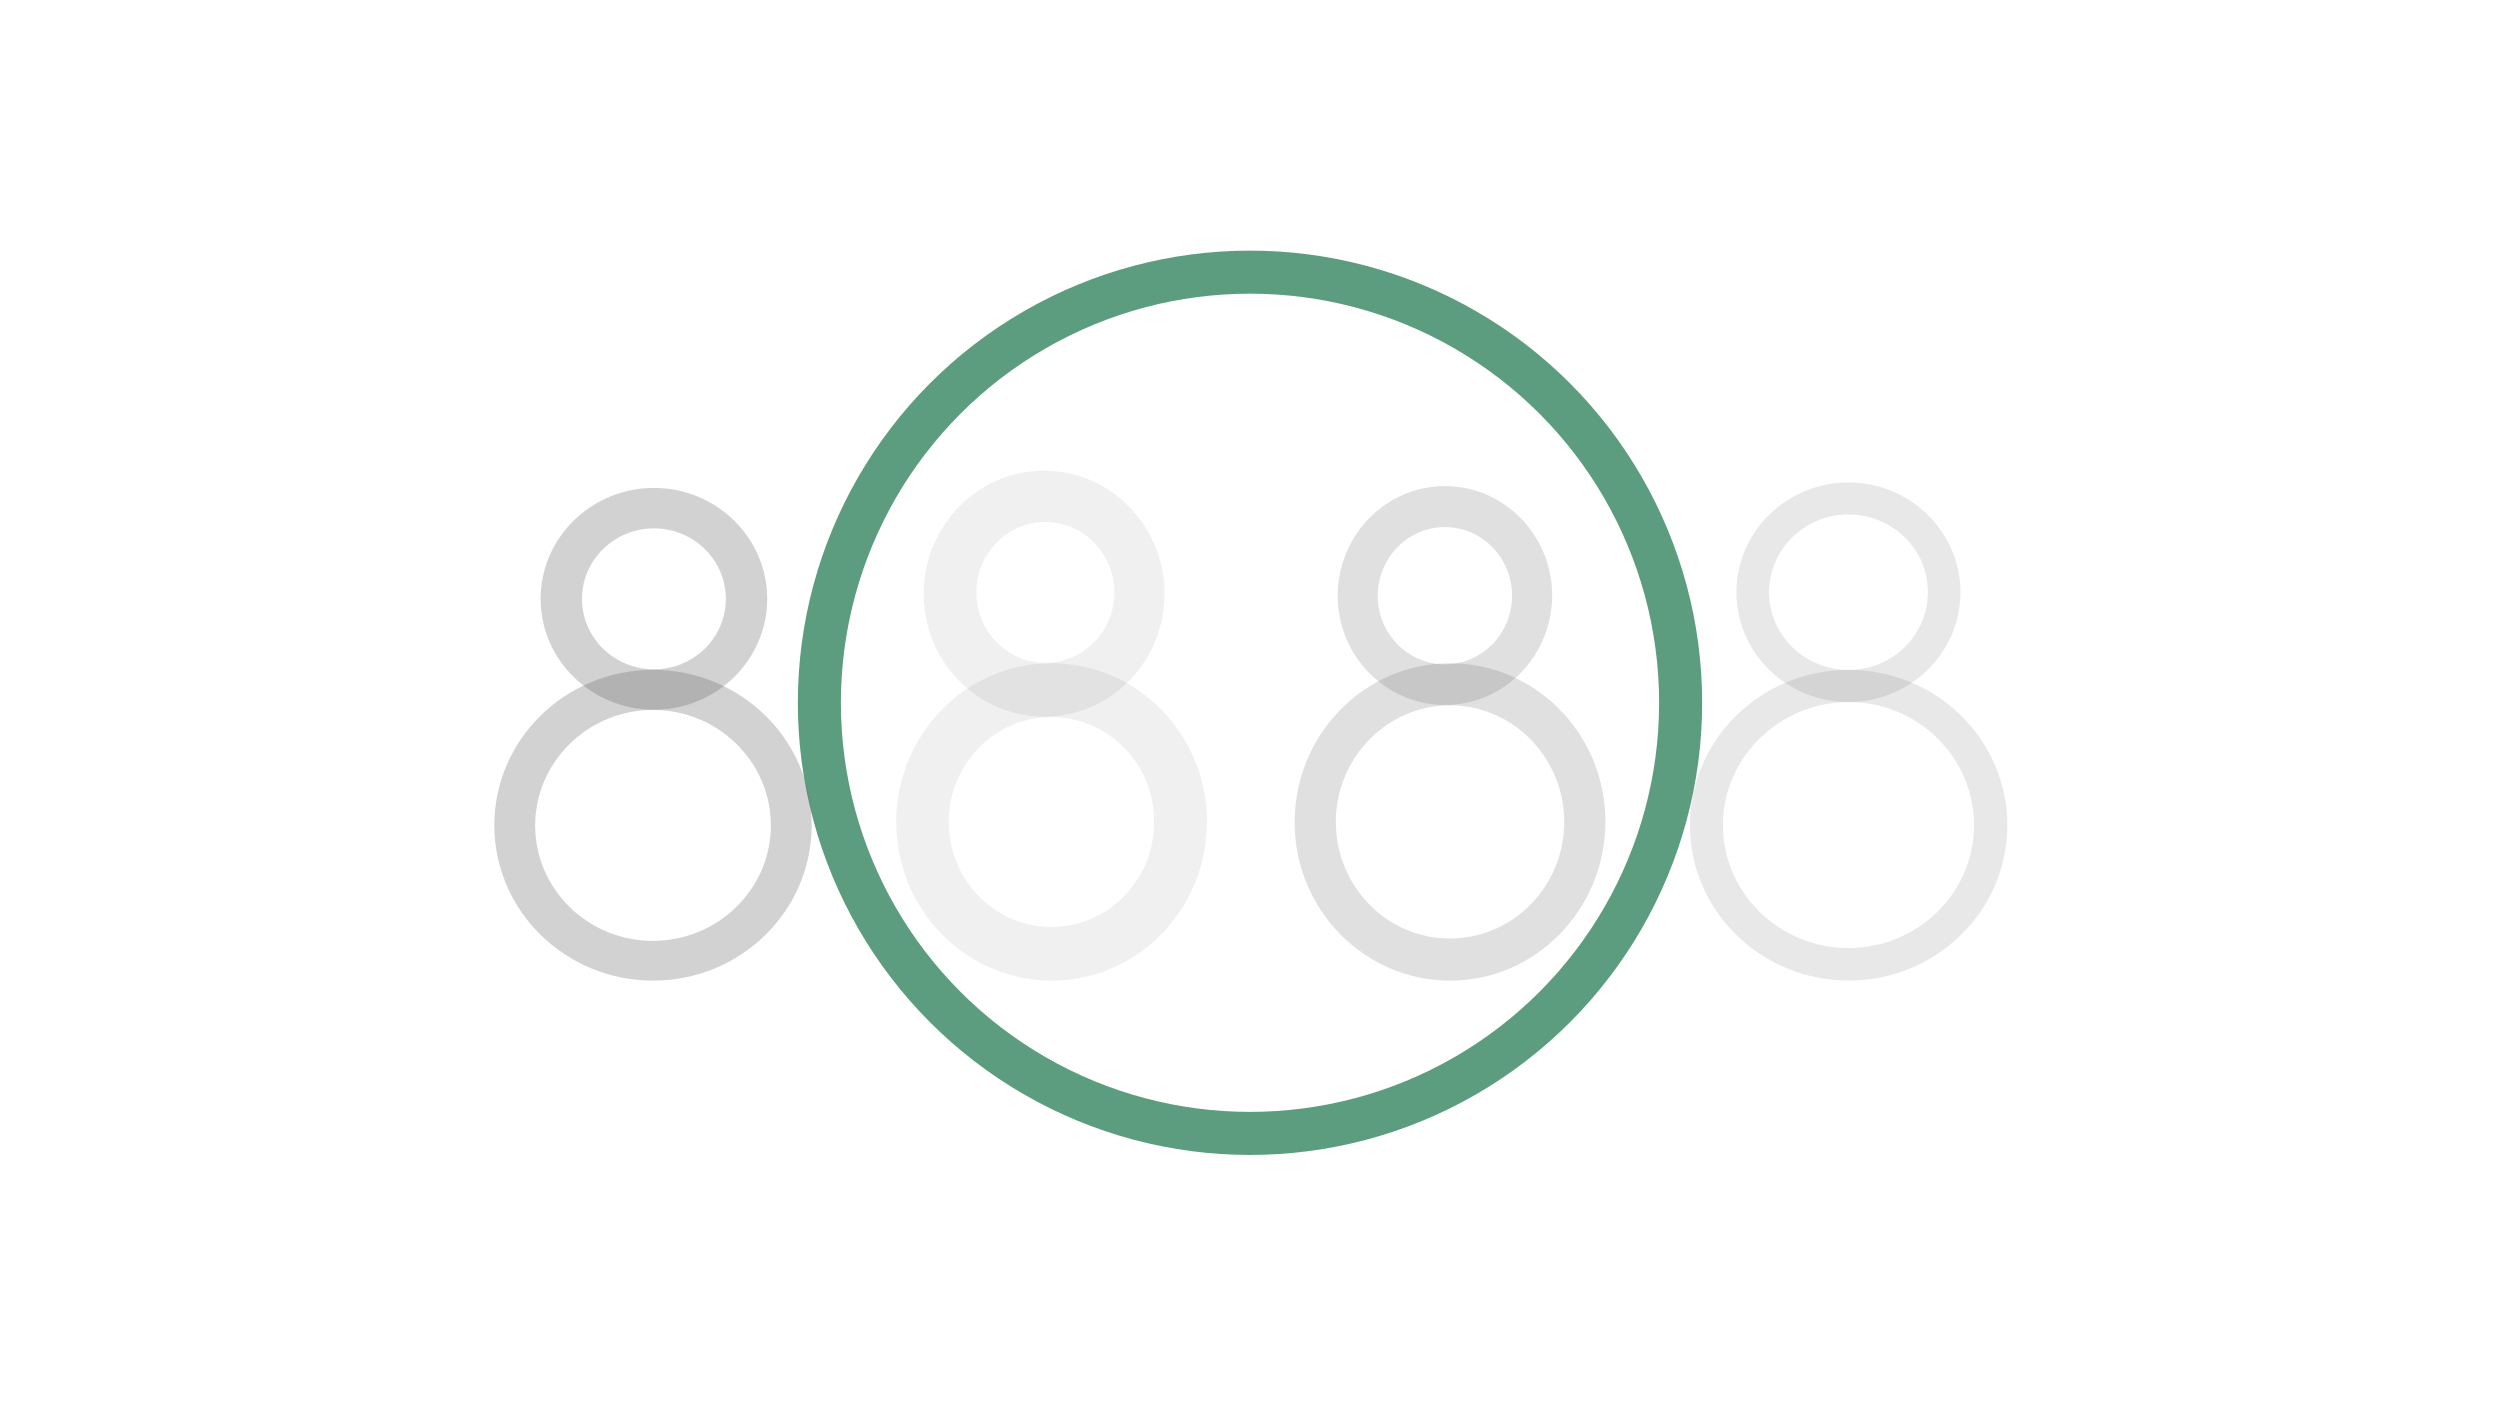
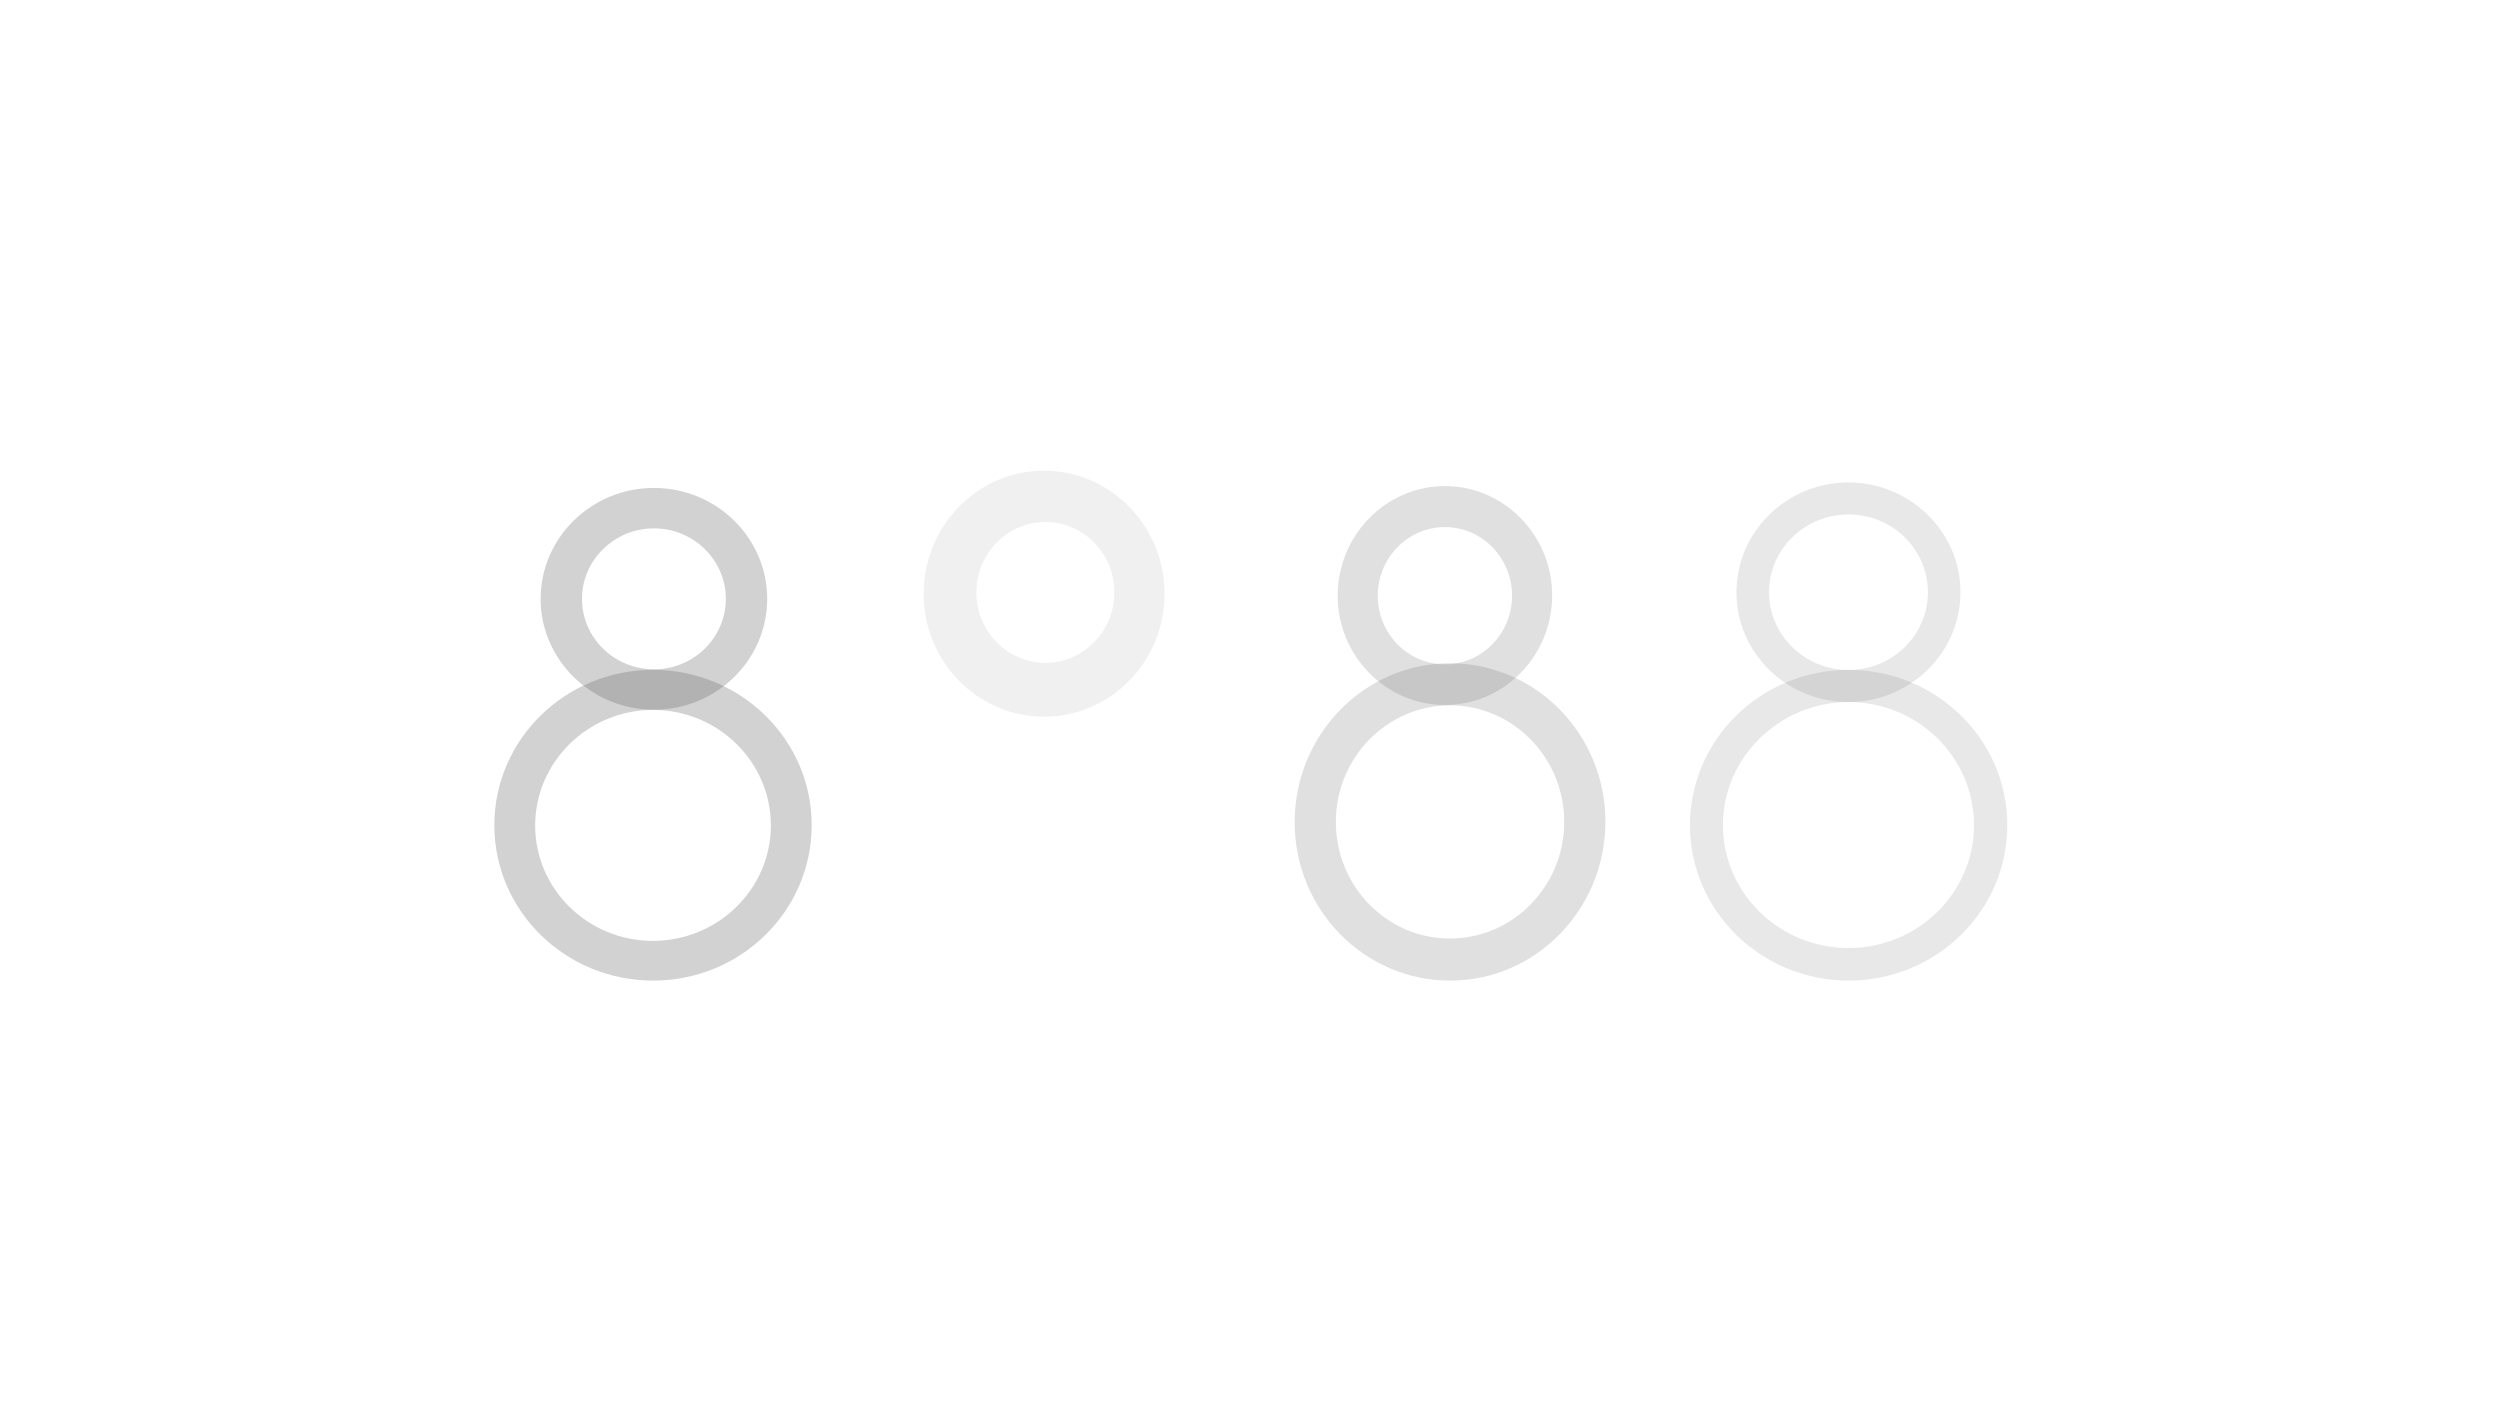
<svg xmlns="http://www.w3.org/2000/svg" version="1.1" id="Layer_1" x="0px" y="0px" viewBox="0 0 1366 768" style="enable-background:new 0 0 1366 768;" xml:space="preserve">
  <style type="text/css">
	.st0{fill:none;stroke:#5D9D7F;stroke-width:23.527;stroke-linecap:round;stroke-linejoin:round;stroke-miterlimit:1.5;}
	.st1{fill:none;}
	.st2{fill:#676767;fill-opacity:0.3;}
	.st3{fill:#676767;fill-opacity:0.1;}
	.st4{fill:#676767;fill-opacity:0.15;}
	.st5{fill:#676767;fill-opacity:0.2;}
</style>
-   <circle class="st0" cx="683" cy="384" r="235.3" />
  <rect id="services_staff" x="107" class="st1" width="1152" height="768" />
  <rect id="bounding-box" x="107" class="st1" width="1152" height="768" />
  <g>
    <path class="st2" d="M270.1,450.9c0-46.9,38.9-84.9,86.7-84.9c47.8,0,86.8,38.1,86.7,84.9c0,46.9-38.9,85-86.7,84.9   C309,535.8,270.1,497.8,270.1,450.9z M421.2,451c0-34.7-28.8-63.1-64.4-63.1c-35.4,0-64.3,28.3-64.4,63.1   c0,34.8,28.8,63.1,64.4,63.1C392.4,514,421.2,485.7,421.2,451z" />
    <path class="st2" d="M295.4,327.2c0-33.4,27.8-60.6,61.9-60.6c34.1,0,61.9,27.2,61.9,60.6c0,33.4-27.7,60.6-61.9,60.6   C323.2,387.8,295.4,360.6,295.4,327.2L295.4,327.2z M396.6,327.2c0-21.2-17.6-38.5-39.3-38.5c-21.6,0-39.3,17.3-39.3,38.5   c0,21.3,17.6,38.5,39.3,38.5C379,365.8,396.6,348.4,396.6,327.2L396.6,327.2z" />
  </g>
  <g>
-     <path class="st3" d="M574.6,535.8c-46.9,0-85-38.9-84.9-86.7c0-47.8,38.1-86.8,84.9-86.7c46.9,0,84.9,38.9,84.9,86.7   C659.5,496.9,621.3,535.9,574.6,535.8L574.6,535.8z M574.5,391.8c-31,0-56.1,25.7-56.1,57.4s25.3,57.4,56.1,57.3   c31,0,56.1-25.7,56.1-57.4C630.8,417.5,605.5,391.8,574.5,391.8z" />
    <path class="st3" d="M570.5,391.6c-36.3,0-65.9-30.1-65.8-67.2c0-37,29.5-67.3,65.8-67.2c36.3,0,65.8,30.2,65.8,67.2   C636.4,361.5,606.8,391.6,570.5,391.6L570.5,391.6z M571.2,285.2c-20.8,0-37.7,17.3-37.7,38.5c0,21.2,16.9,38.5,37.7,38.5   c20.8,0,37.7-17.3,37.7-38.5C609,302.5,592,285.2,571.2,285.2z" />
  </g>
  <g>
    <path class="st4" d="M1096.8,450.9c0,46.9-38.9,84.9-86.7,84.9c-47.8,0-86.8-38.1-86.7-84.9c0-46.9,38.9-84.9,86.7-84.9   C1057.9,366,1096.8,404,1096.8,450.9z M941.4,450.8c0,37.1,30.8,67.2,68.6,67.2c37.9,0,68.6-30.1,68.6-67.2s-30.7-67.2-68.6-67.2   C972.3,383.7,941.4,413.9,941.4,450.8z" />
    <path class="st4" d="M1071.2,323.6c0,33.1-27.5,60-61.2,60c-33.7,0-61.3-26.9-61.2-60c0-33.1,27.5-60,61.2-60   C1043.7,263.7,1071.2,290.5,1071.2,323.6z M966.6,323.6c0,23.5,19.5,42.4,43.4,42.5c23.9,0,43.4-19,43.4-42.5   c0-23.5-19.4-42.5-43.4-42.5C986,281.1,966.6,300.2,966.6,323.6z" />
  </g>
  <g>
    <path class="st5" d="M792.3,362.4c46.9,0,85,38.9,84.9,86.7c-0.1,47.8-38.1,86.8-84.9,86.7c-46.9,0-85-38.9-84.9-86.7   S745.5,362.4,792.3,362.4z M792.3,512.8c34.4,0,62.4-28.6,62.4-63.7c0-35.1-28-63.7-62.4-63.7c-34.4,0-62.4,28.6-62.4,63.7   C729.9,484.3,757.9,512.9,792.3,512.8z" />
    <path class="st5" d="M789.5,265.6c32.3,0,58.6,26.8,58.6,59.8c-0.1,33-26.3,59.9-58.6,59.8c-32.3,0-58.6-26.8-58.6-59.8   C731,292.5,757.2,265.6,789.5,265.6z M789.5,363c20.2,0,36.7-16.8,36.7-37.5c0-20.7-16.5-37.5-36.7-37.5   c-20.2,0-36.7,16.8-36.7,37.5C752.8,346.2,769.2,363,789.5,363z" />
  </g>
</svg>